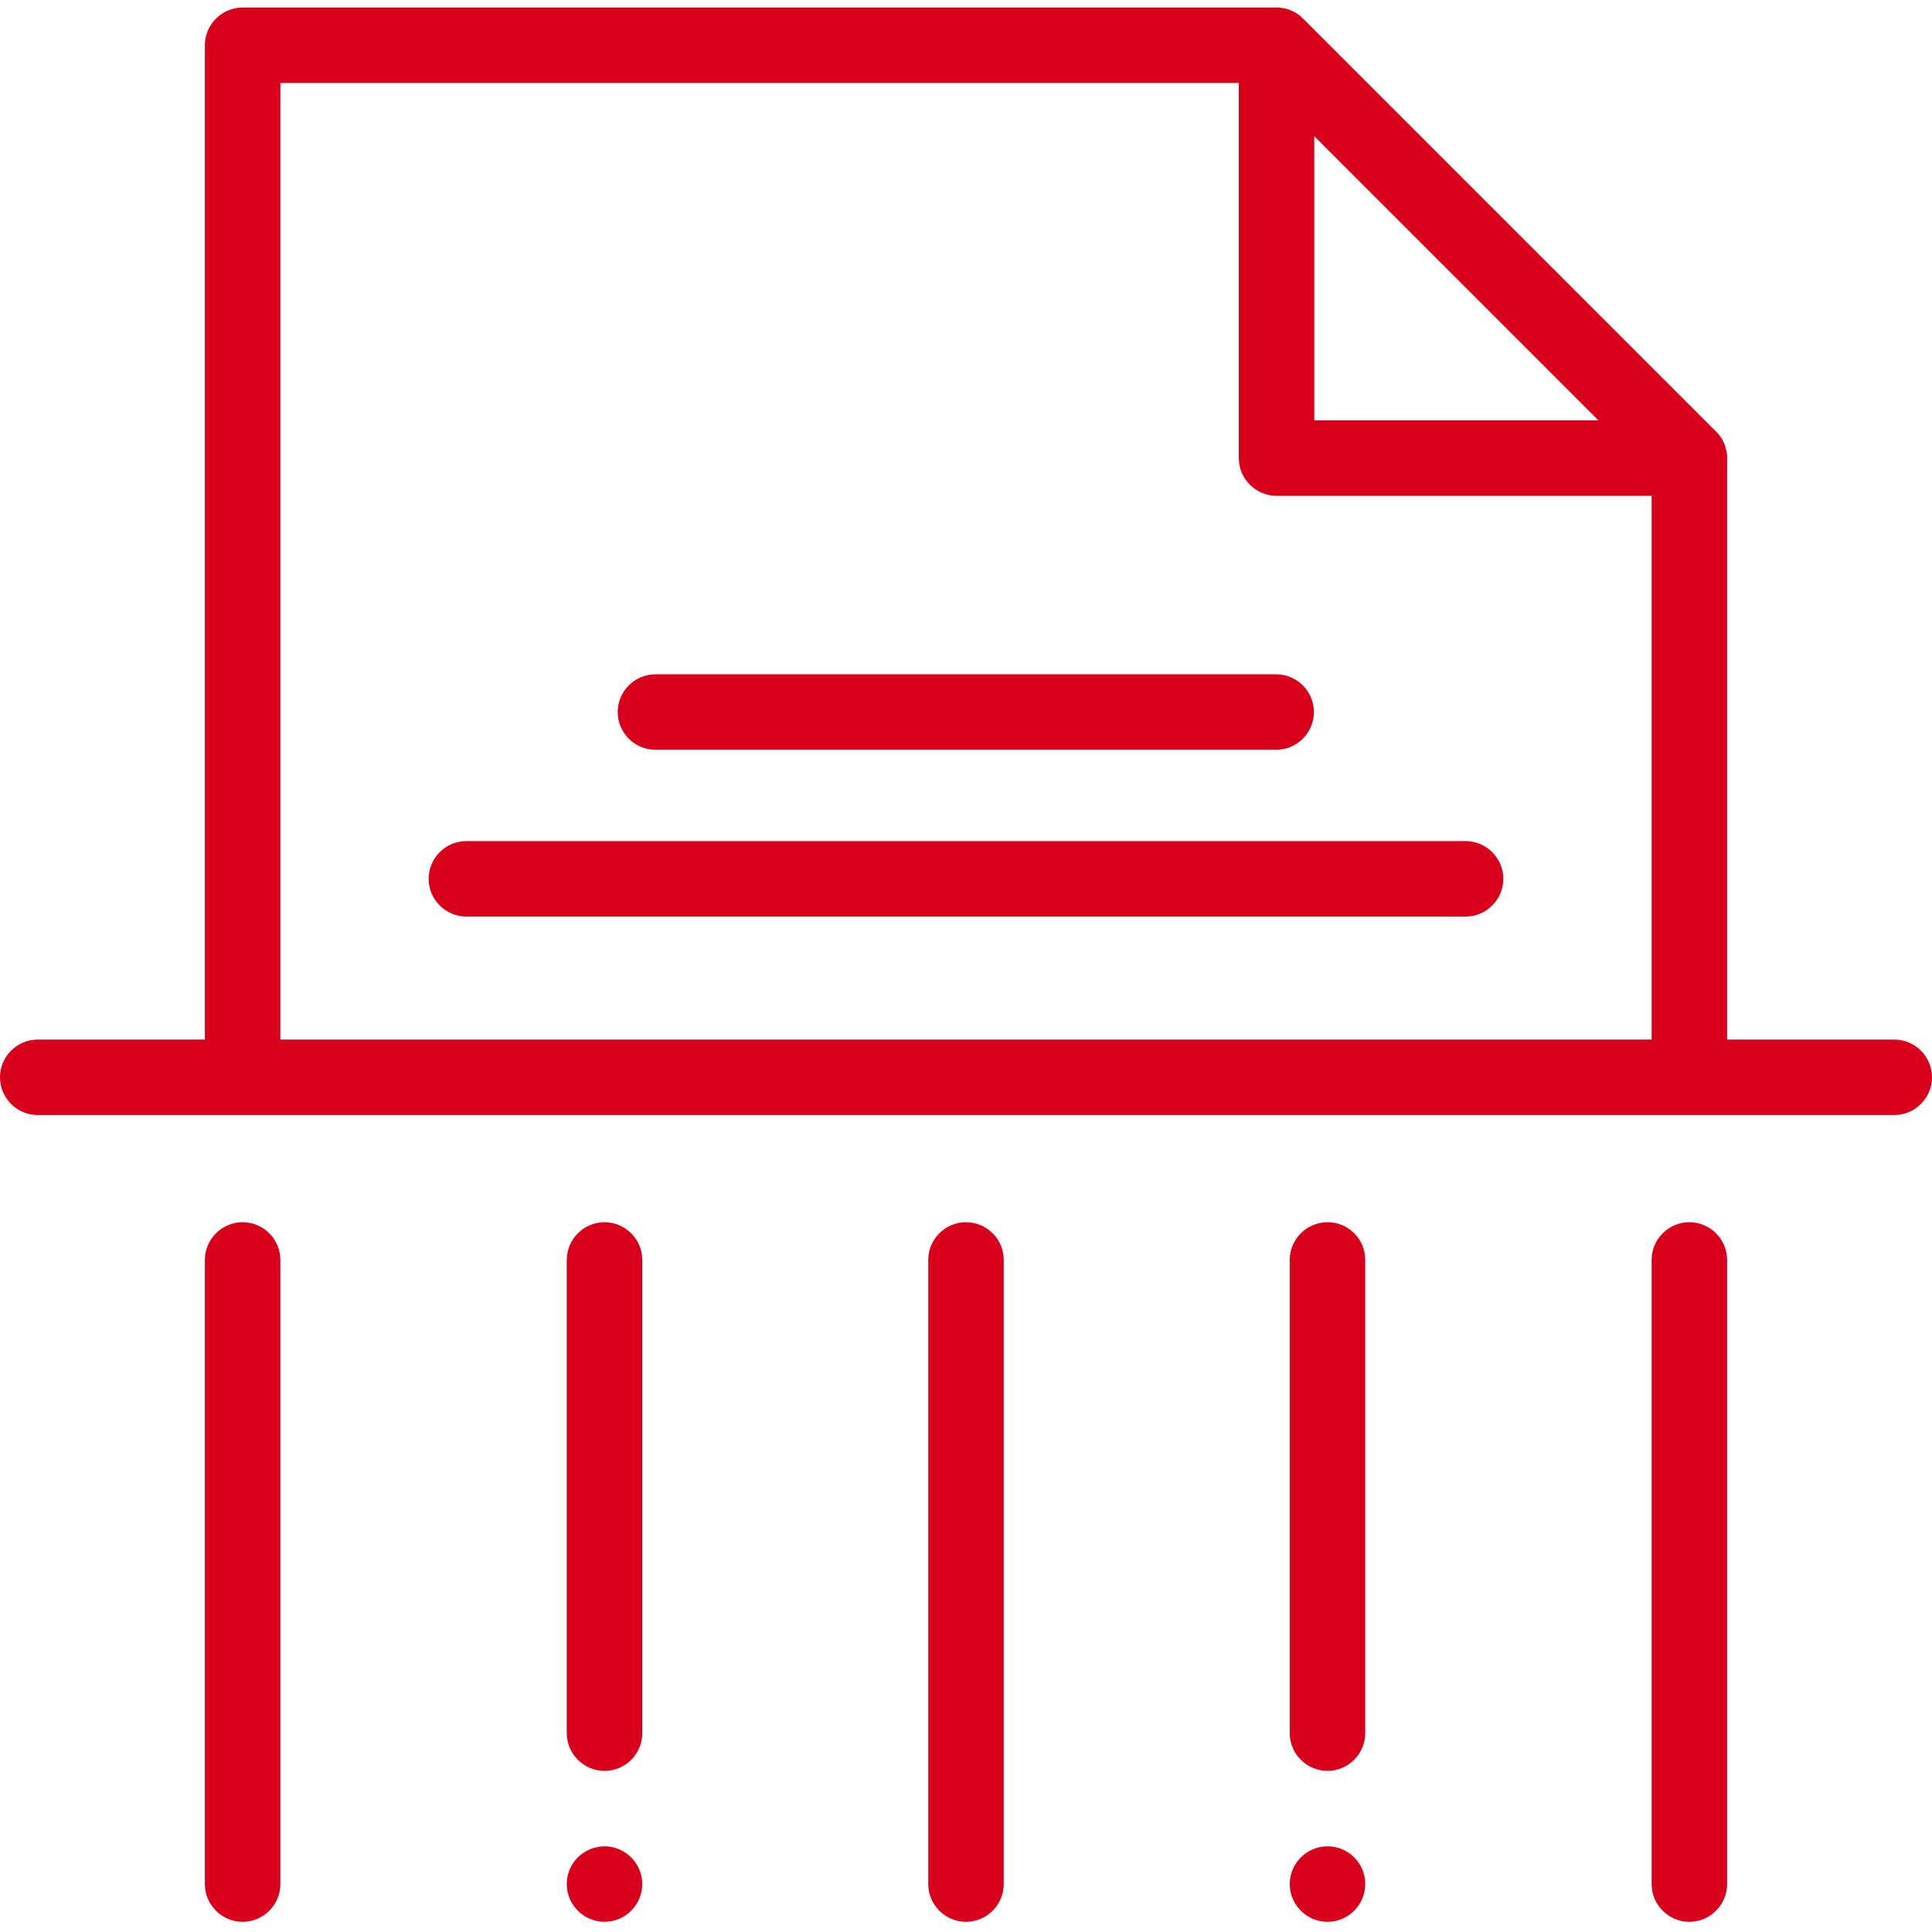
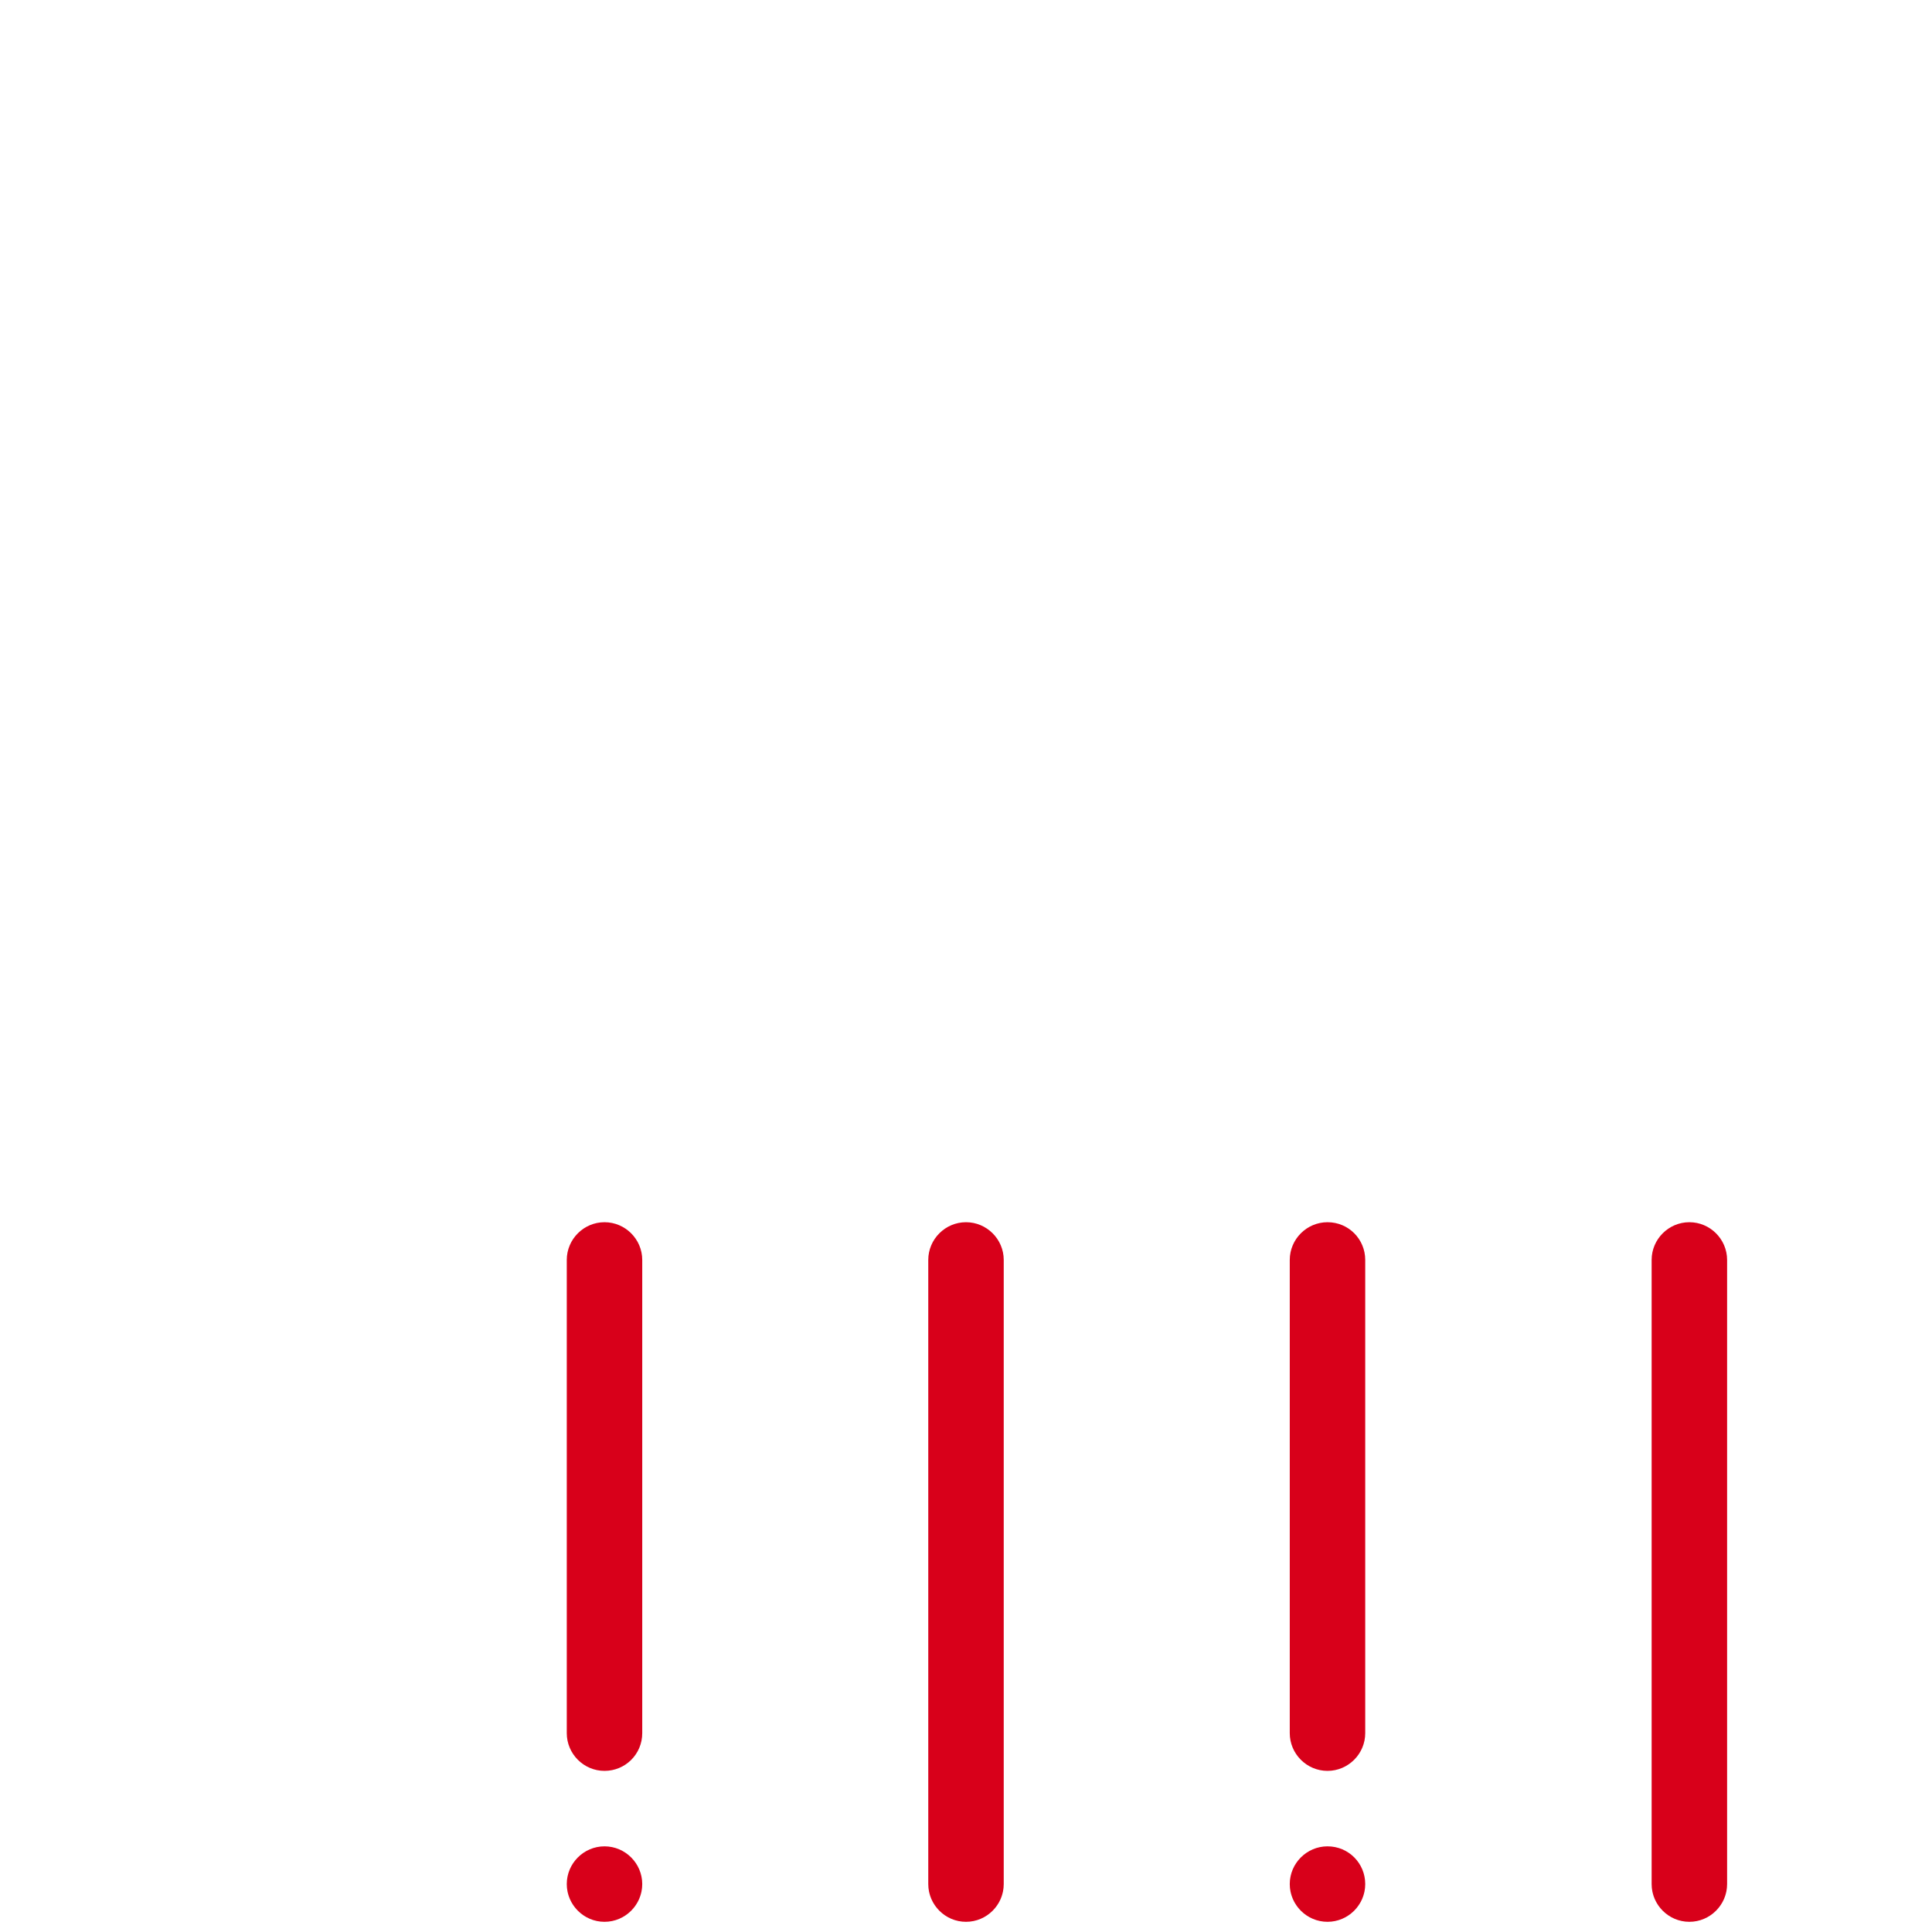
<svg xmlns="http://www.w3.org/2000/svg" version="1.1" id="Warstwa_1" x="0px" y="0px" viewBox="0 0 512 512" style="enable-background:new 0 0 512 512;" xml:space="preserve" width="300px" height="300px" preserveAspectRatio="none">
  <style type="text/css">
	.st0{fill-rule:evenodd;clip-rule:evenodd;fill:#D8001A;}
</style>
  <g>
-     <path class="st0" d="M502,275.5h-44.3V121.4c0-0.1,0-0.2,0-0.3s0-0.2,0-0.3c0-0.4-0.1-0.8-0.2-1.3c0,0,0,0,0,0   c-0.1-0.4-0.2-0.8-0.3-1.2c0-0.1-0.1-0.2-0.1-0.3c-0.1-0.4-0.3-0.8-0.5-1.1c0,0,0,0,0-0.1c-0.2-0.4-0.4-0.7-0.7-1.1   c-0.1-0.1-0.1-0.2-0.2-0.3c-0.3-0.4-0.6-0.7-0.9-1L345.3,4.9c-0.3-0.3-0.7-0.6-1-0.9c-0.1-0.1-0.2-0.1-0.3-0.2   c-0.4-0.2-0.7-0.5-1.1-0.7c0,0,0,0-0.1,0c-0.4-0.2-0.7-0.4-1.1-0.5c-0.1,0-0.2-0.1-0.3-0.1c-0.4-0.1-0.8-0.3-1.2-0.3c0,0,0,0,0,0   c-0.4-0.1-0.8-0.1-1.3-0.2c-0.1,0-0.2,0-0.3,0c-0.1,0-0.2,0-0.3,0h-274c-5.5,0-10,4.5-10,10v263.5H10c-5.5,0-10,4.5-10,10   s4.5,10,10,10h492c5.5,0,10-4.5,10-10S507.5,275.5,502,275.5z M348.3,36.1l75.3,75.3h-75.3V36.1z M74.3,275.5V22h254v99.4   c0,5.5,4.5,10,10,10h99.4v144.1H74.3z" />
-     <path class="st0" d="M64.3,323.9c-5.5,0-10,4.5-10,10v165.4c0,5.5,4.5,10,10,10c5.5,0,10-4.5,10-10V333.9   C74.3,328.4,69.8,323.9,64.3,323.9z" />
    <path class="st0" d="M170.2,459.3V333.9c0-5.5-4.5-10-10-10s-10,4.5-10,10v125.4c0,5.5,4.5,10,10,10S170.2,464.9,170.2,459.3z" />
    <path class="st0" d="M256,323.9c-5.5,0-10,4.5-10,10v165.4c0,5.5,4.5,10,10,10s10-4.5,10-10V333.9C266,328.4,261.5,323.9,256,323.9   z" />
    <path class="st0" d="M351.8,323.9c-5.5,0-10,4.5-10,10v125.4c0,5.5,4.5,10,10,10c5.5,0,10-4.5,10-10V333.9   C361.8,328.4,357.4,323.9,351.8,323.9z" />
    <path class="st0" d="M447.7,323.9c-5.5,0-10,4.5-10,10v165.4c0,5.5,4.5,10,10,10s10-4.5,10-10V333.9   C457.7,328.4,453.2,323.9,447.7,323.9z" />
-     <path class="st0" d="M388.4,222.9H123.6c-5.5,0-10,4.5-10,10s4.5,10,10,10h264.8c5.5,0,10-4.5,10-10S393.9,222.9,388.4,222.9z" />
-     <path class="st0" d="M173.7,198.7h164.5c5.5,0,10-4.5,10-10s-4.5-10-10-10H173.7c-5.5,0-10,4.5-10,10S168.2,198.7,173.7,198.7z" />
    <path class="st0" d="M160.2,489.3c-5.5,0-10,4.5-10,10s4.5,10,10,10s10-4.5,10-10S165.7,489.3,160.2,489.3z" />
    <path class="st0" d="M351.8,489.3c-5.5,0-10,4.5-10,10s4.5,10,10,10s10-4.5,10-10S357.4,489.3,351.8,489.3z" />
  </g>
</svg>